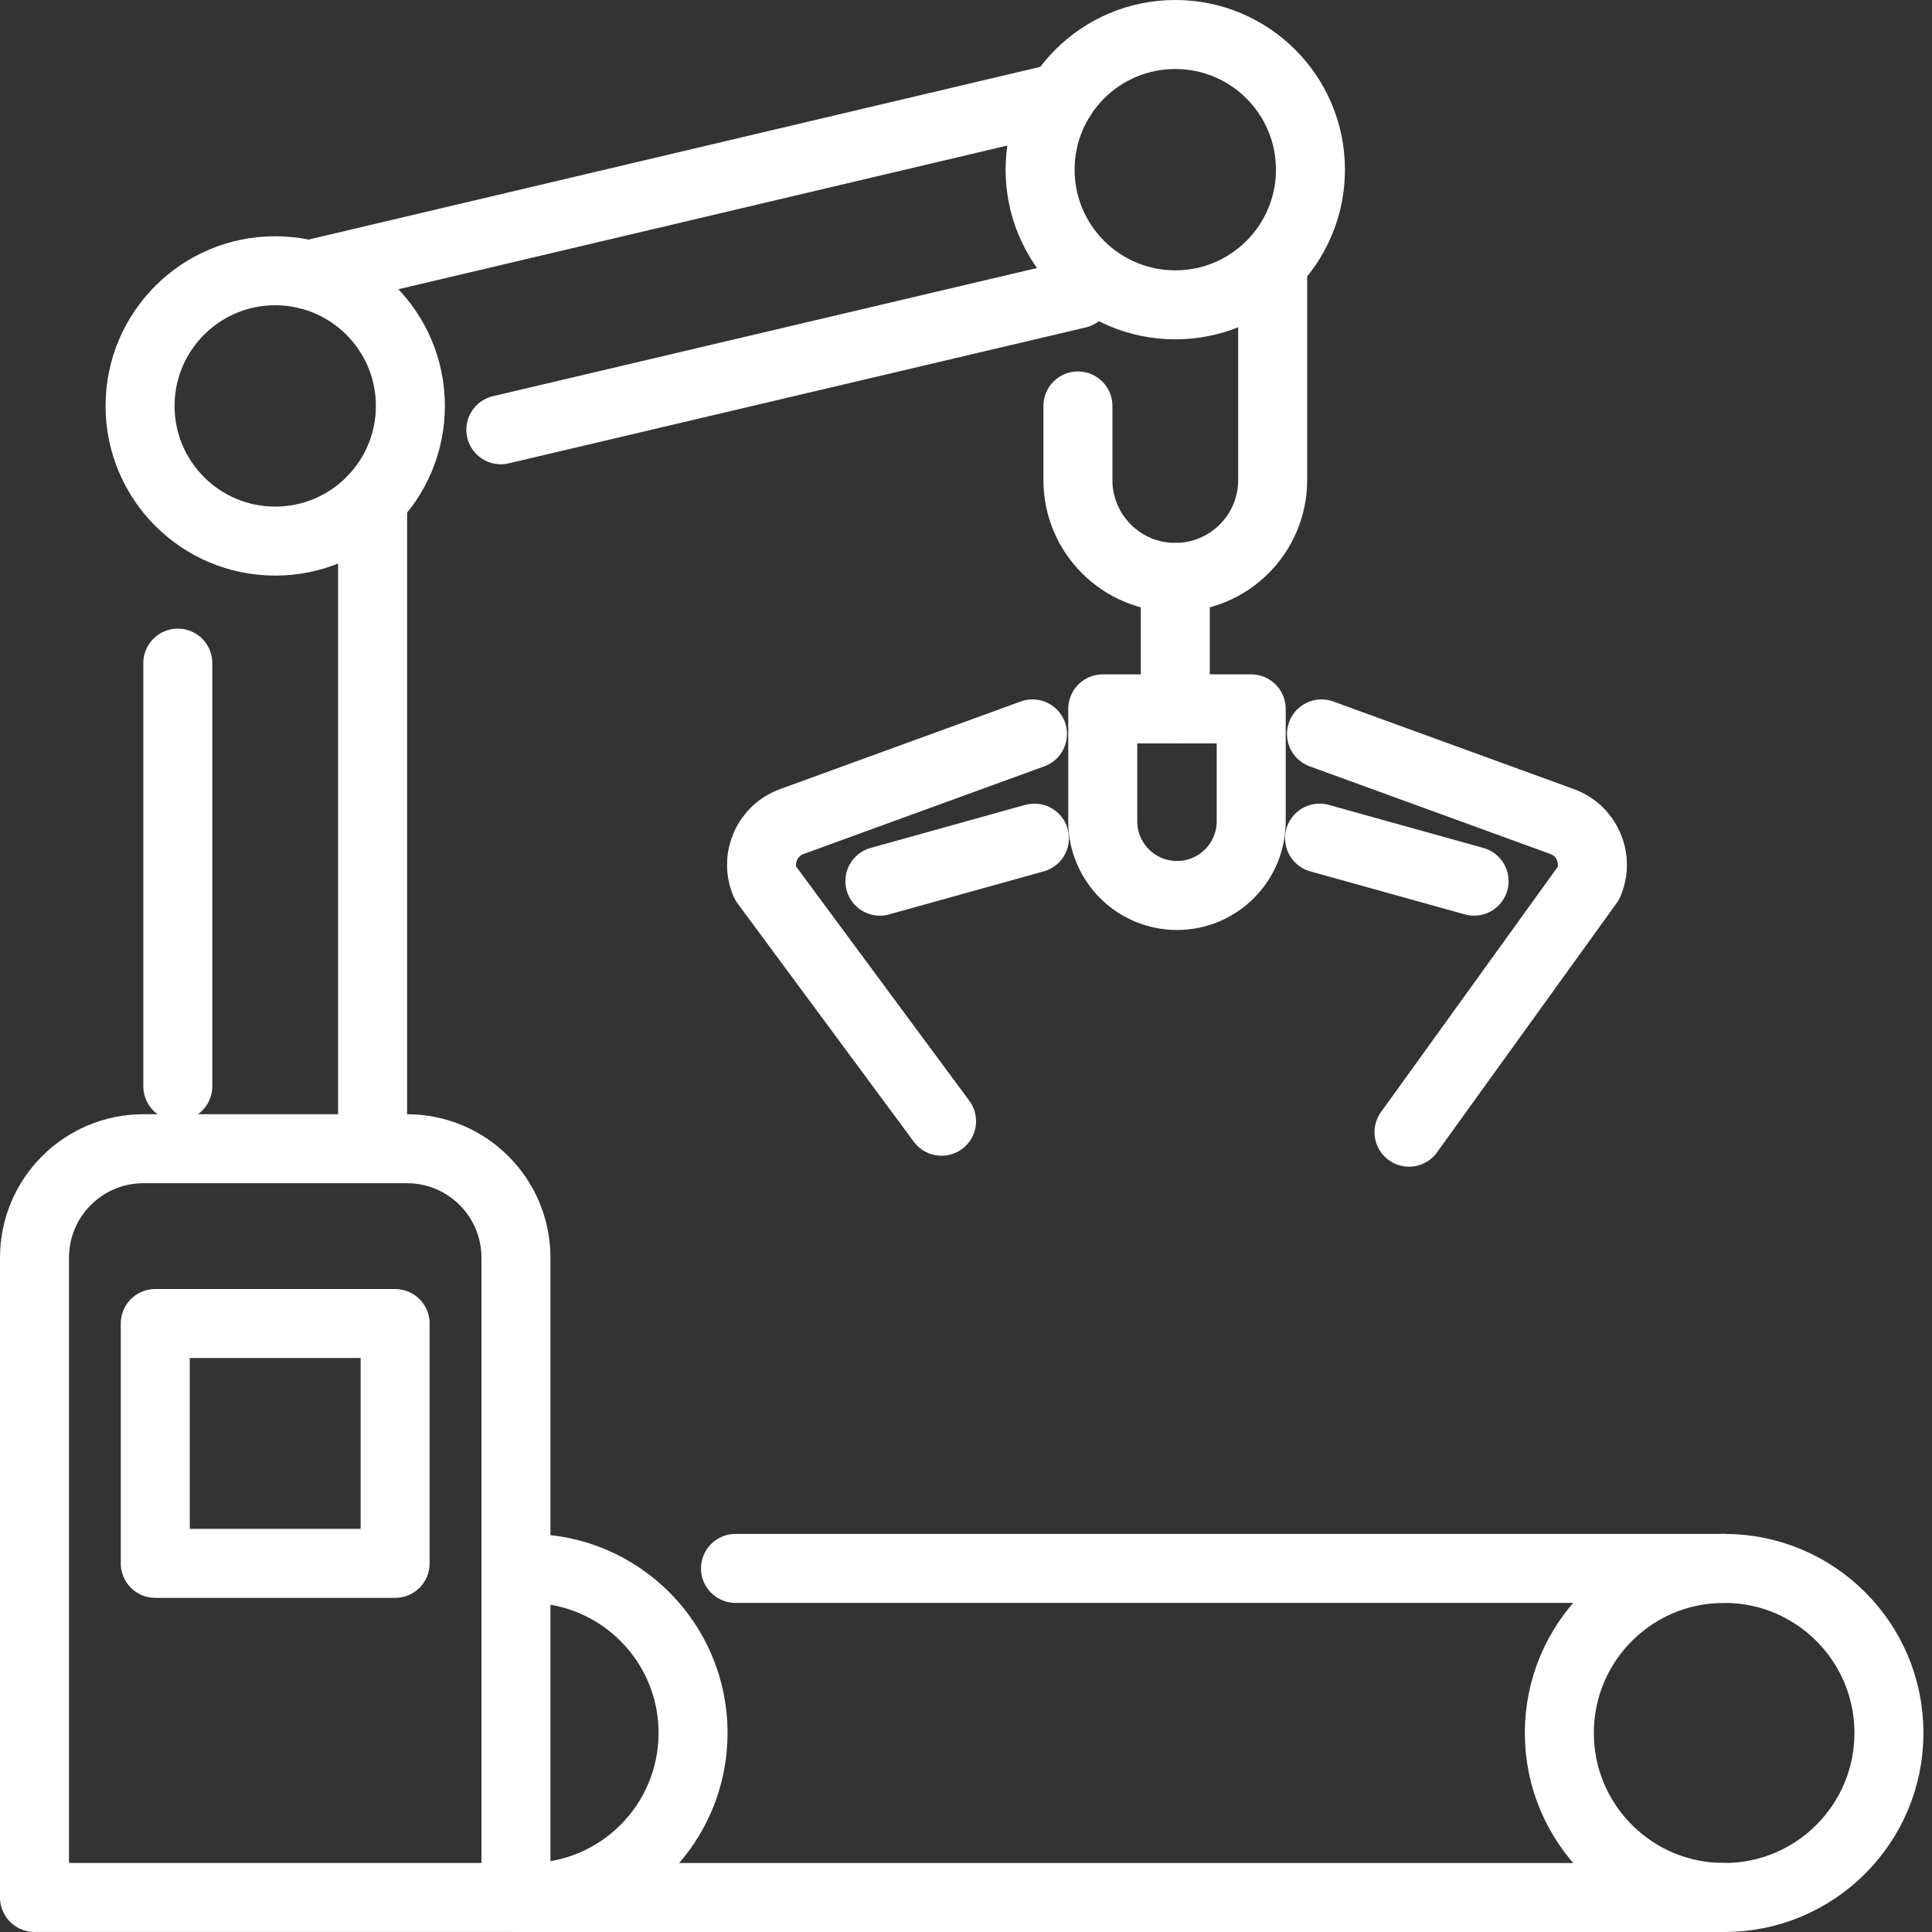
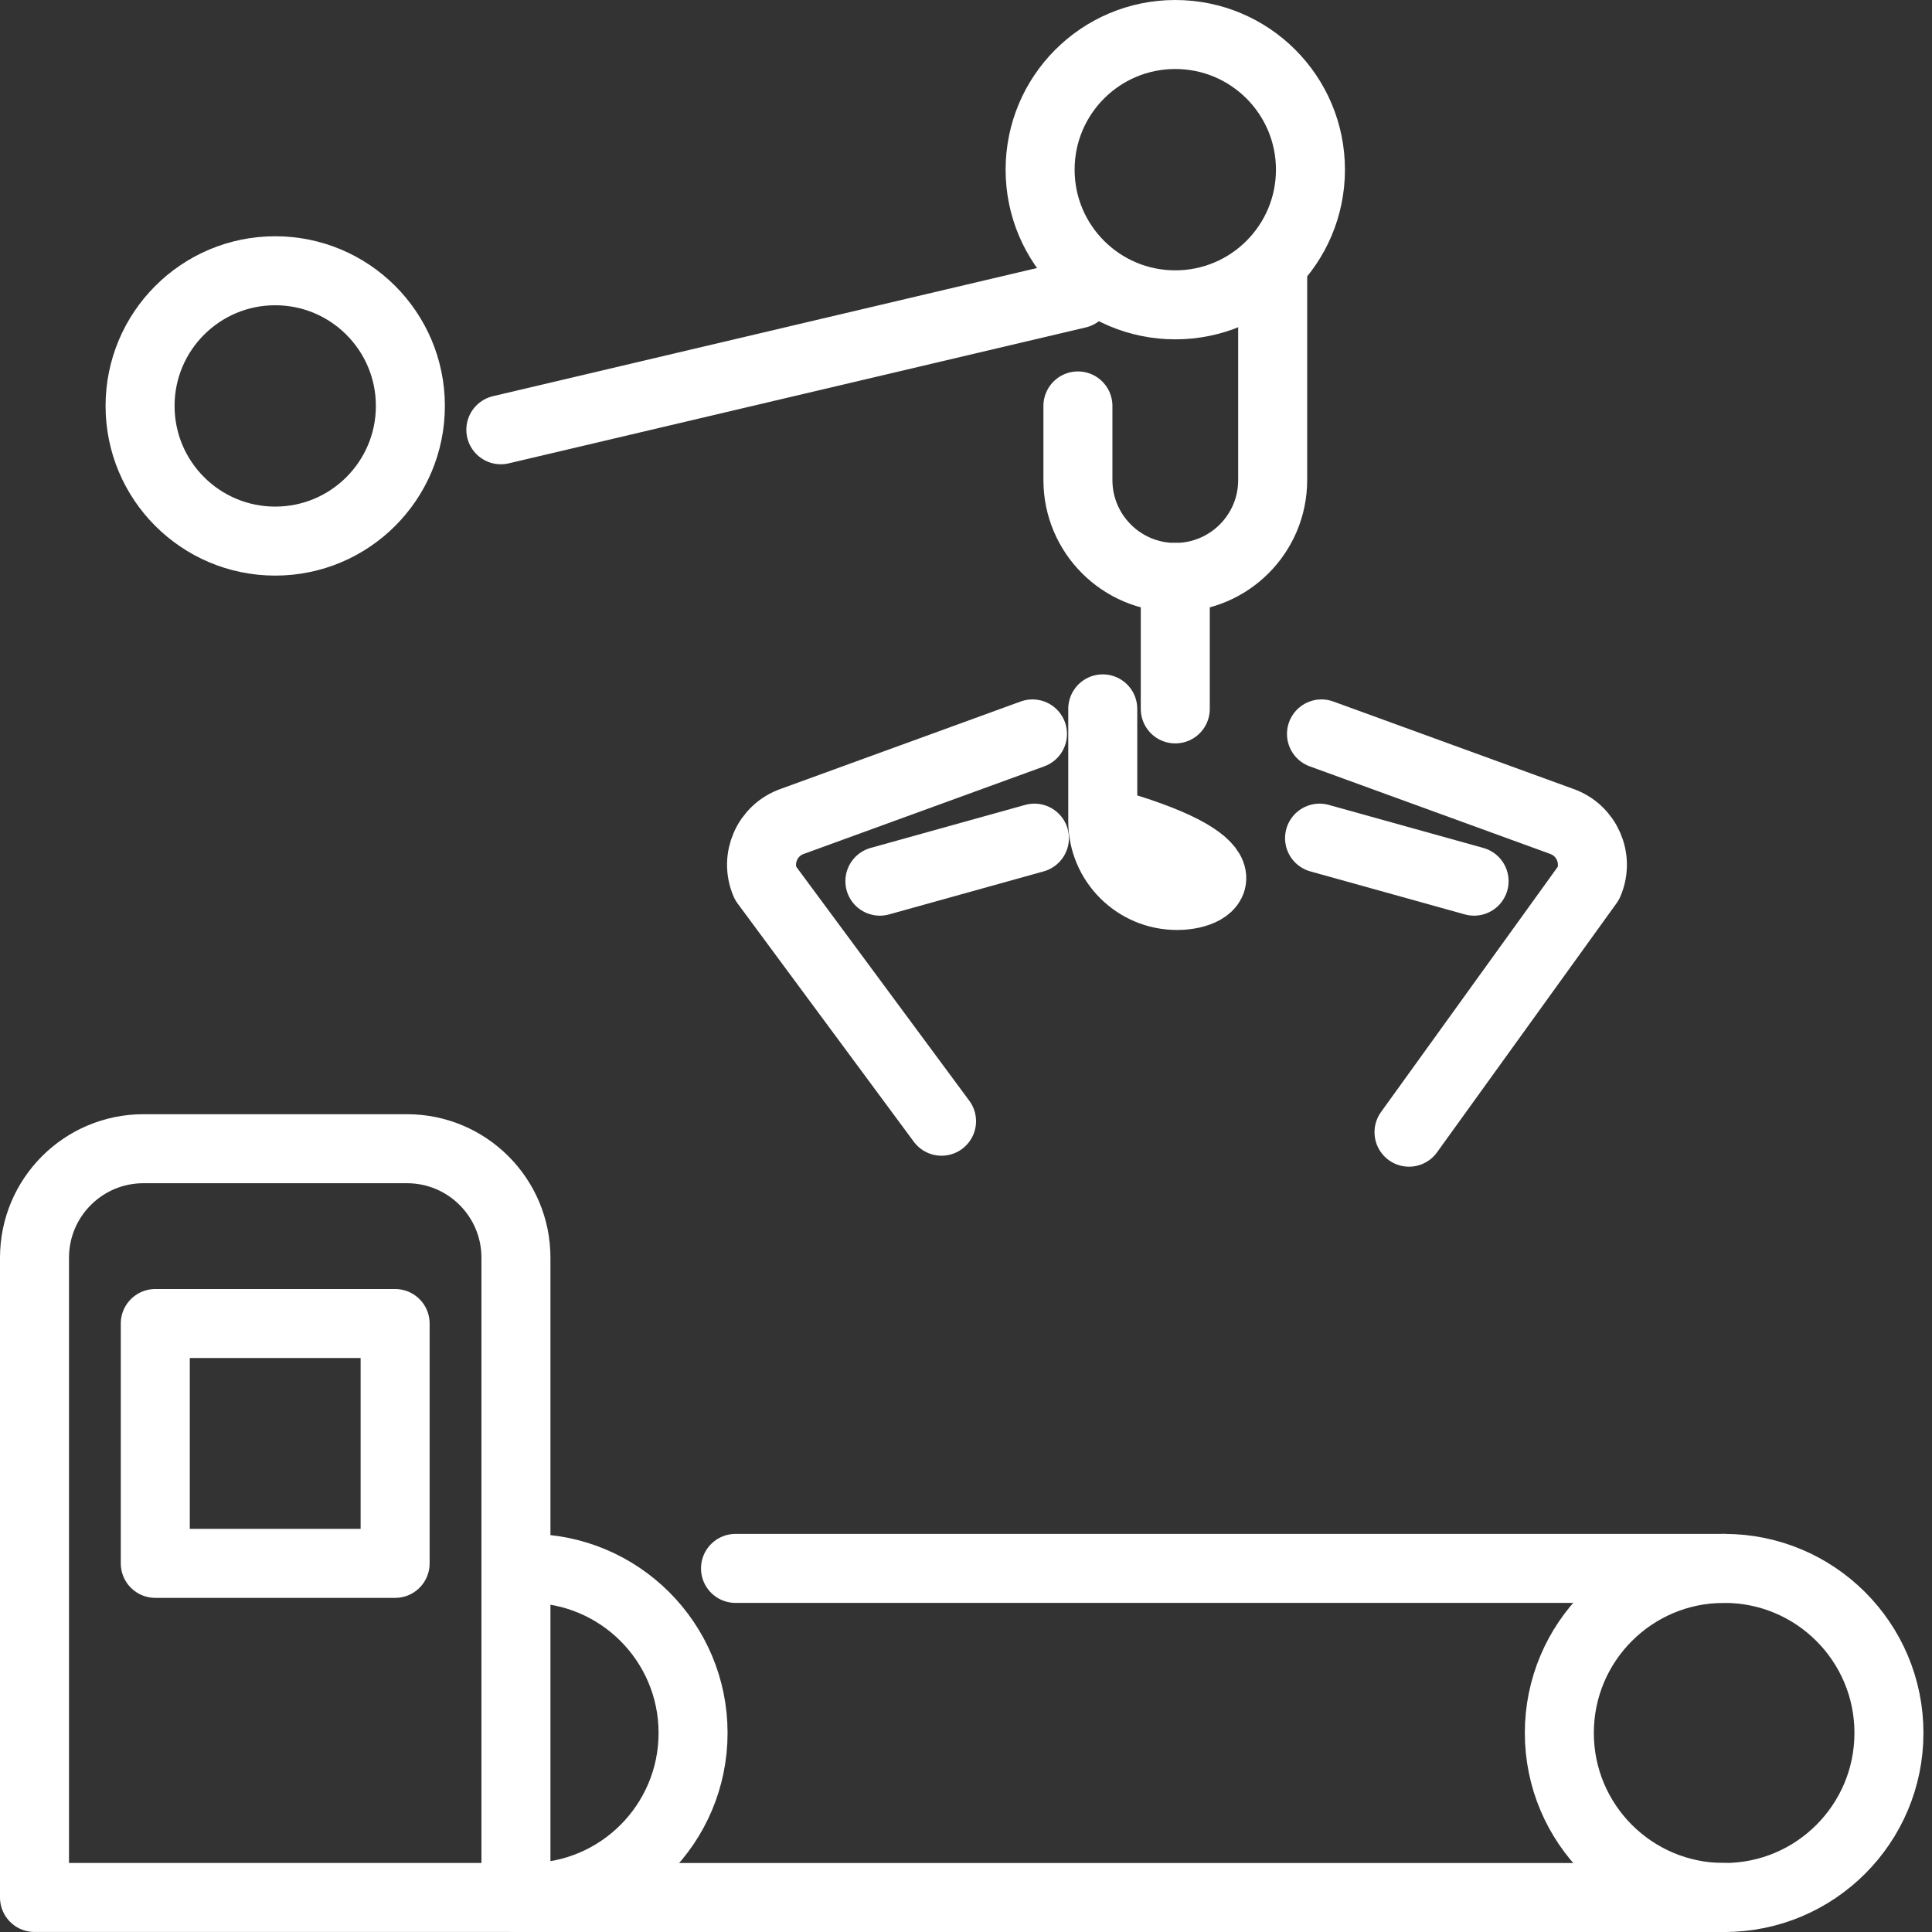
<svg xmlns="http://www.w3.org/2000/svg" width="56" height="56" viewBox="0 0 56 56" fill="none">
  <rect x="0" y="0" width="56" height="56" fill="#333333" stroke="none" />
  <path d="M4.158 33.296H11.796C13.541 33.296 14.955 34.71 14.955 36.455V54.999H1V36.455C1 34.71 2.414 33.296 4.158 33.296Z" stroke="white" stroke-width="2" stroke-miterlimit="10" stroke-linecap="round" stroke-linejoin="round" />
  <path d="M34.066 16.737V20.548" stroke="white" stroke-width="2" stroke-miterlimit="10" stroke-linecap="round" stroke-linejoin="round" />
  <path d="M21.319 45.461H49.983C52.617 45.461 54.752 47.596 54.752 50.23C54.752 52.864 52.617 55 49.983 55H14.956" stroke="white" stroke-width="2" stroke-miterlimit="10" stroke-linecap="round" stroke-linejoin="round" />
  <path d="M15.32 45.461C17.954 45.461 20.089 47.597 20.089 50.23C20.089 52.864 17.954 55 15.32 55" stroke="white" stroke-width="2" stroke-miterlimit="10" stroke-linecap="round" stroke-linejoin="round" />
  <path d="M49.967 54.999C47.333 54.999 45.198 52.864 45.198 50.23C45.198 47.596 47.333 45.461 49.967 45.461" stroke="white" stroke-width="2" stroke-miterlimit="10" stroke-linecap="round" stroke-linejoin="round" />
-   <path d="M5.154 19.221V31.485" stroke="white" stroke-width="2" stroke-miterlimit="10" stroke-linecap="round" stroke-linejoin="round" />
-   <path d="M10.8 14.482V32.843" stroke="white" stroke-width="2" stroke-miterlimit="10" stroke-linecap="round" stroke-linejoin="round" />
  <path d="M31.243 8.517L14.517 12.457" stroke="white" stroke-width="2" stroke-miterlimit="10" stroke-linecap="round" stroke-linejoin="round" />
-   <path d="M30.757 2.823L8.949 7.97" stroke="white" stroke-width="2" stroke-miterlimit="10" stroke-linecap="round" stroke-linejoin="round" />
  <path d="M36.889 7.695V13.915C36.889 15.473 35.625 16.737 34.066 16.737C32.508 16.737 31.244 15.473 31.244 13.915V11.766" stroke="white" stroke-width="2" stroke-miterlimit="10" stroke-linecap="round" stroke-linejoin="round" />
  <path d="M7.977 15.684C10.141 15.684 11.895 13.93 11.895 11.766C11.895 9.602 10.141 7.848 7.977 7.848C5.814 7.848 4.06 9.602 4.06 11.766C4.06 13.93 5.814 15.684 7.977 15.684Z" stroke="white" stroke-width="2" stroke-miterlimit="10" stroke-linecap="round" stroke-linejoin="round" />
  <path d="M34.066 8.836C36.23 8.836 37.984 7.082 37.984 4.918C37.984 2.754 36.23 1 34.066 1C31.902 1 30.148 2.754 30.148 4.918C30.148 7.082 31.902 8.836 34.066 8.836Z" stroke="white" stroke-width="2" stroke-miterlimit="10" stroke-linecap="round" stroke-linejoin="round" />
  <path d="M25.504 25.541L29.983 24.294" stroke="white" stroke-width="2" stroke-miterlimit="10" stroke-linecap="round" stroke-linejoin="round" />
  <path d="M29.927 21.273L22.968 23.807C22.237 24.063 21.877 24.882 22.183 25.592L27.291 32.499" stroke="white" stroke-width="2" stroke-miterlimit="10" stroke-linecap="round" stroke-linejoin="round" />
  <path d="M42.727 25.541L38.248 24.294" stroke="white" stroke-width="2" stroke-miterlimit="10" stroke-linecap="round" stroke-linejoin="round" />
  <path d="M38.304 21.273L45.263 23.807C45.993 24.063 46.353 24.882 46.048 25.592L40.841 32.817" stroke="white" stroke-width="2" stroke-miterlimit="10" stroke-linecap="round" stroke-linejoin="round" />
-   <path d="M34.116 25.956C32.927 25.956 31.964 24.992 31.964 23.804V20.547H36.267V23.804C36.267 24.992 35.304 25.956 34.116 25.956Z" stroke="white" stroke-width="2" stroke-miterlimit="10" stroke-linecap="round" stroke-linejoin="round" />
+   <path d="M34.116 25.956C32.927 25.956 31.964 24.992 31.964 23.804V20.547V23.804C36.267 24.992 35.304 25.956 34.116 25.956Z" stroke="white" stroke-width="2" stroke-miterlimit="10" stroke-linecap="round" stroke-linejoin="round" />
  <path d="M11.453 38.363H4.501V45.315H11.453V38.363Z" stroke="white" stroke-width="2" stroke-miterlimit="10" stroke-linecap="round" stroke-linejoin="round" />
</svg>